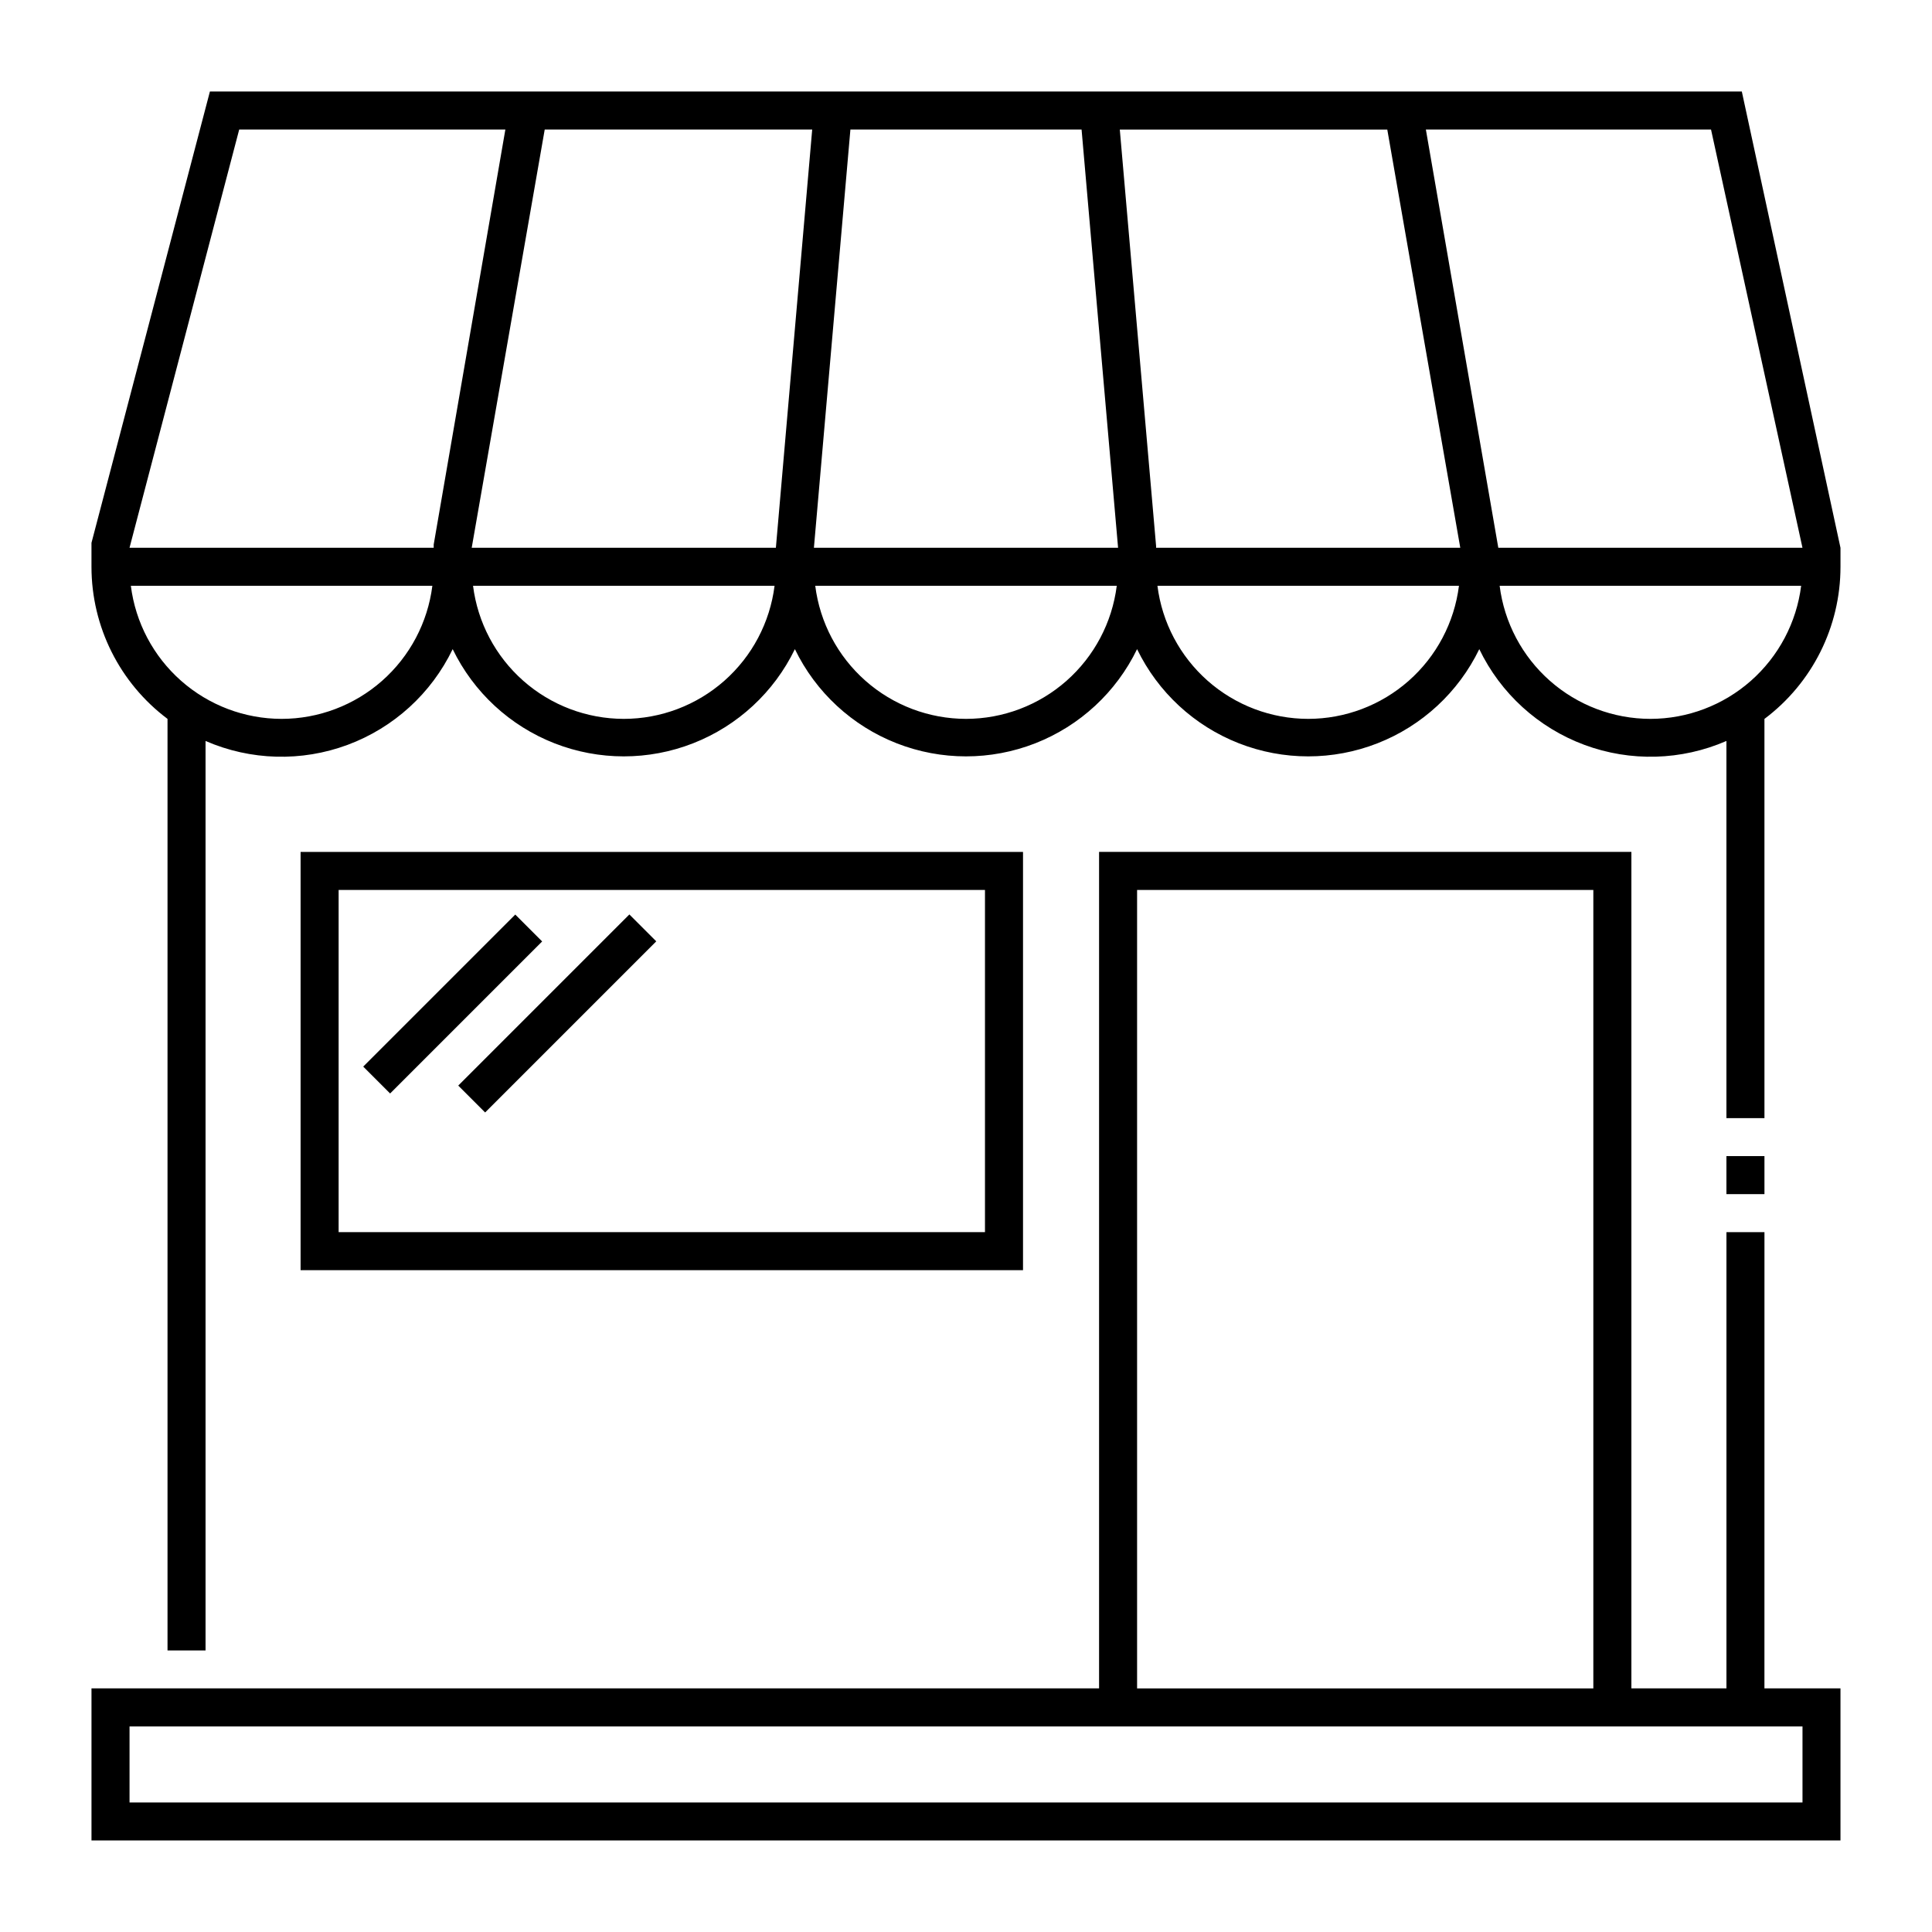
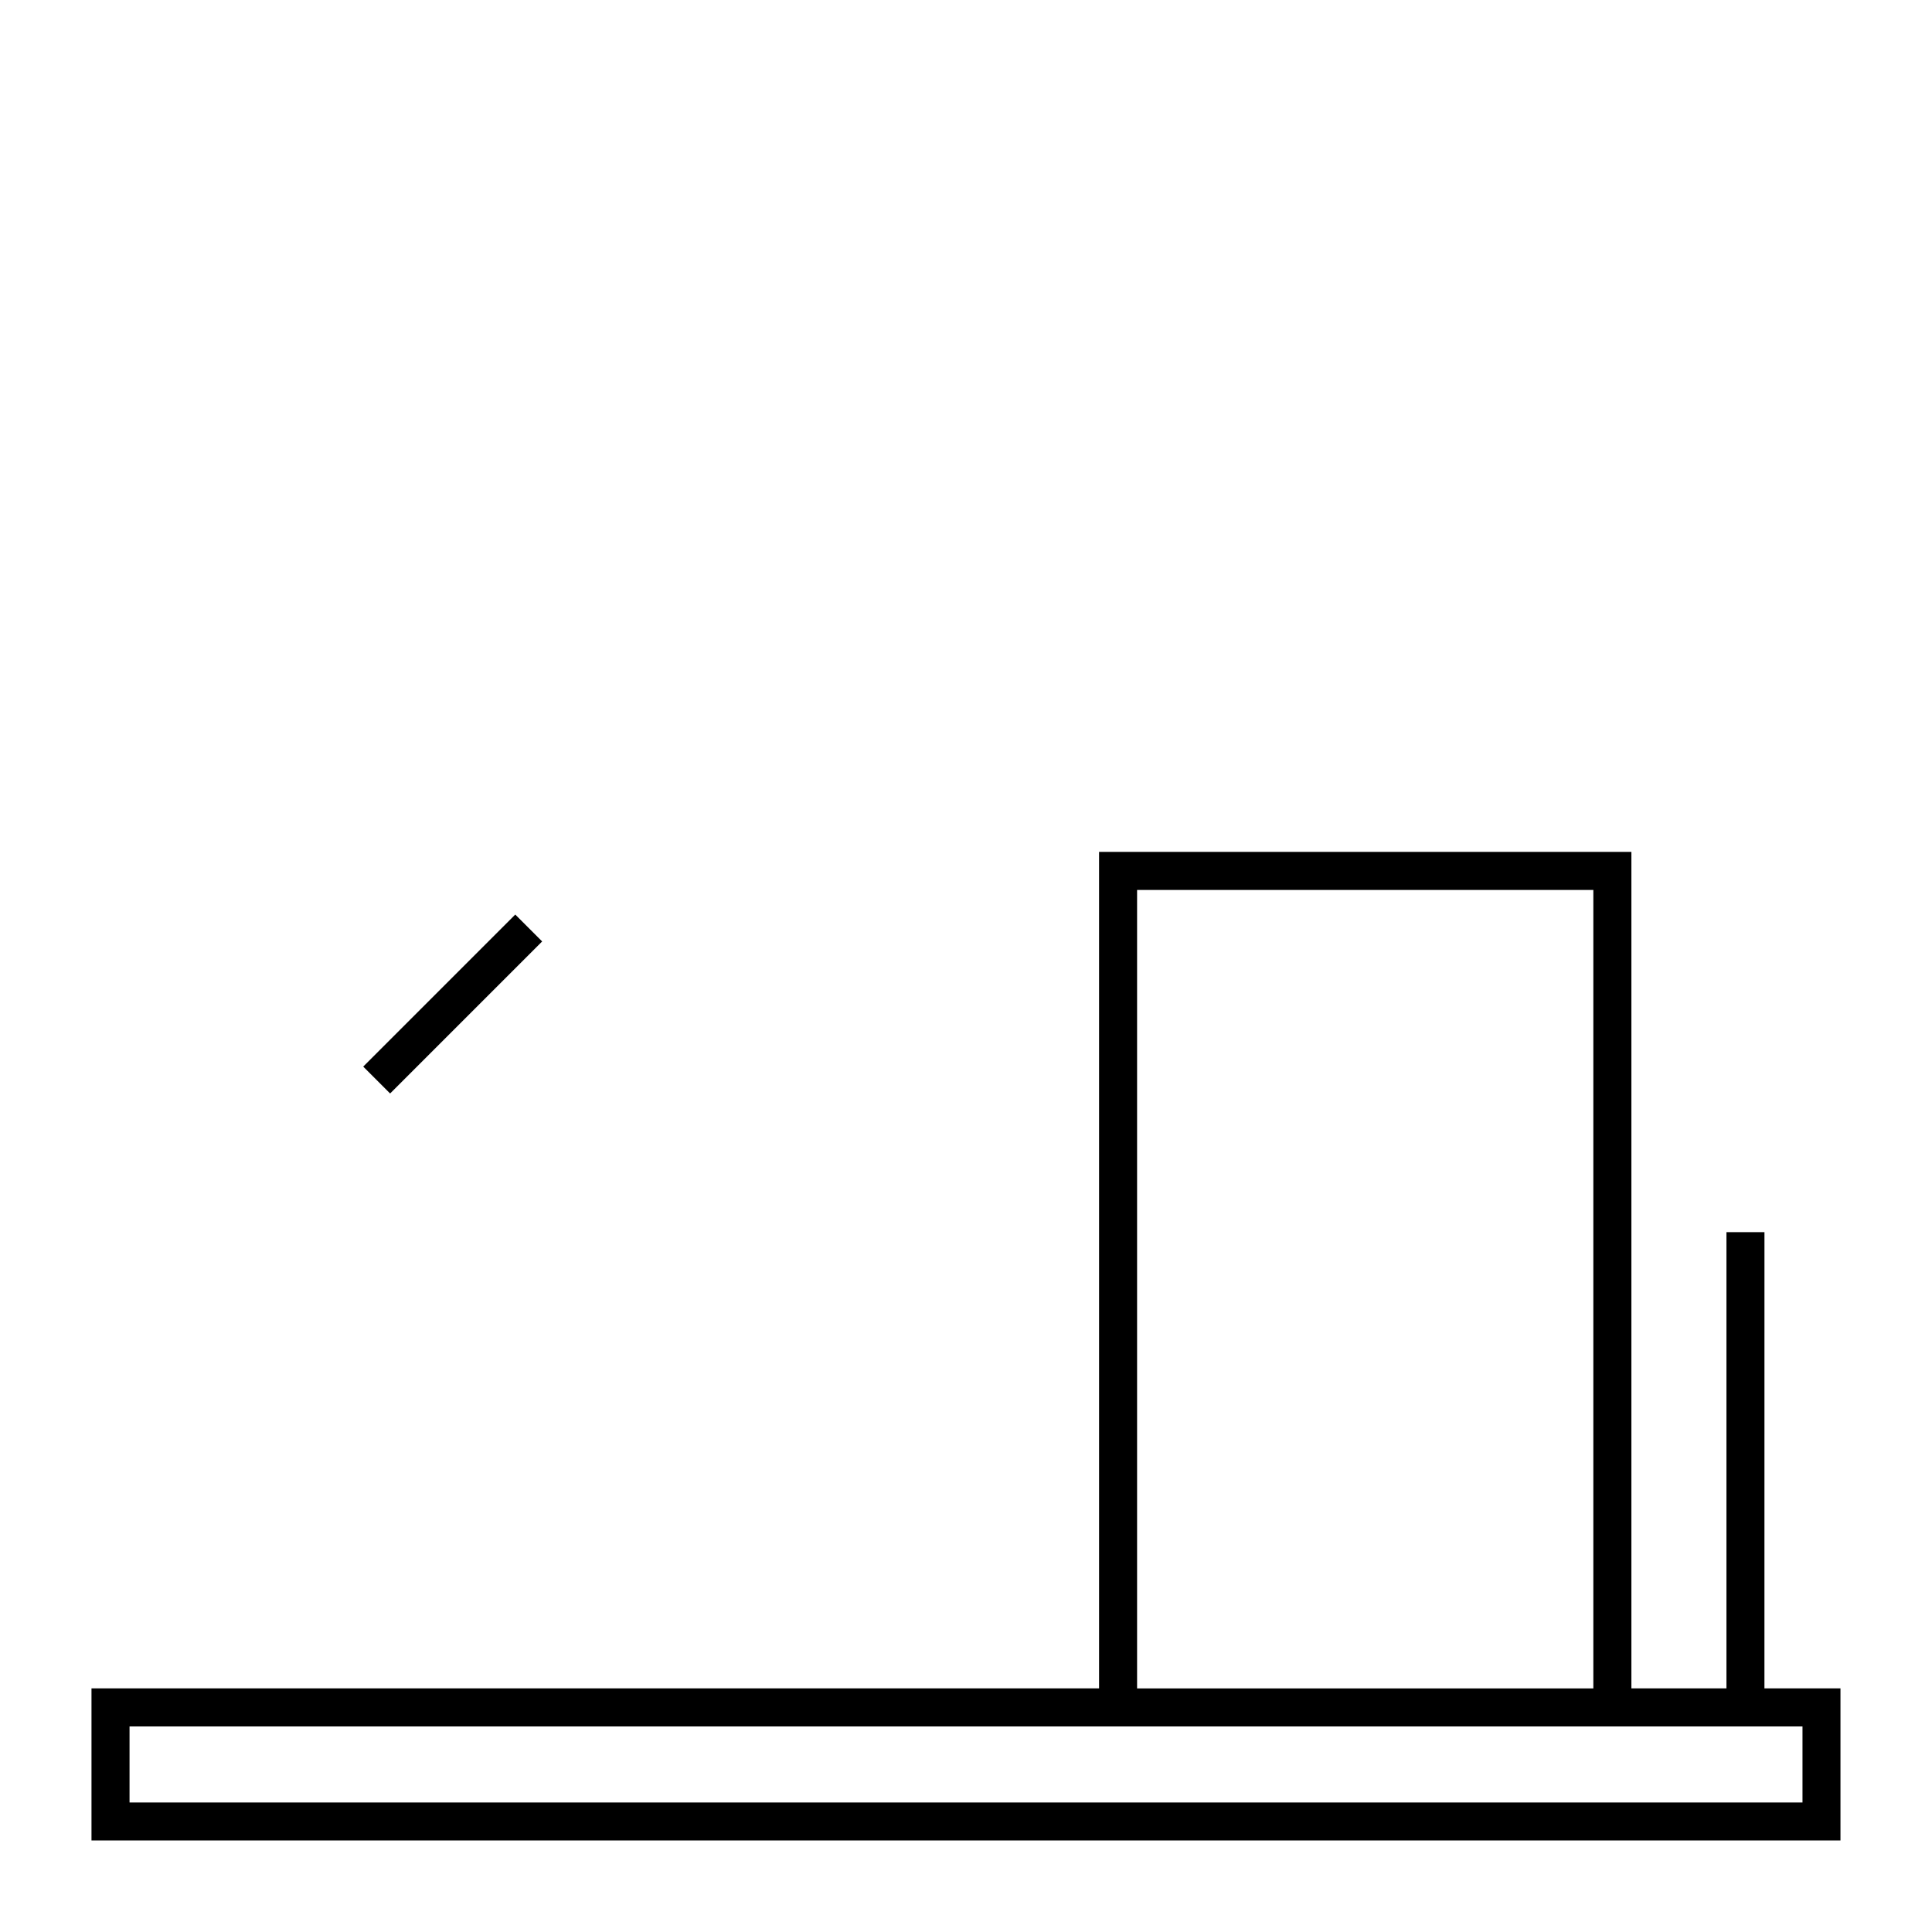
<svg xmlns="http://www.w3.org/2000/svg" fill="#000000" width="800px" height="800px" version="1.1" viewBox="144 144 512 512">
  <g>
    <path d="m611.6 470.53h-10.074v120.91h-25.191v-221.68h-141.07v221.68h-267.02v40.305h463.5v-40.305h-20.152zm-166.26-90.684h120.91v211.6h-120.91zm176.34 241.83h-443.35v-20.152h443.35z" />
-     <path d="m601.52 450.38h10.078v10.078h-10.078z" />
-     <path d="m605.6 168.25h-405.97l-31.387 119.61v6.348c0 15.855 7.465 30.789 20.152 40.305v246.87h10.078v-241.02c11.941 5.199 25.438 5.566 37.648 1.031 12.211-4.539 22.191-13.629 27.844-25.367 5.531 11.418 15.16 20.328 26.973 24.953s24.934 4.625 36.742 0c11.812-4.625 21.441-13.535 26.973-24.953 5.527 11.418 15.16 20.328 26.973 24.953 11.809 4.625 24.93 4.625 36.742 0 11.809-4.625 21.441-13.535 26.969-24.953 5.531 11.418 15.16 20.328 26.973 24.953s24.934 4.625 36.742 0c11.812-4.625 21.445-13.535 26.973-24.953 5.652 11.738 15.633 20.828 27.844 25.367 12.211 4.535 25.707 4.168 37.652-1.031v99.957h10.078l-0.004-105.8c12.688-9.516 20.152-24.449 20.152-40.305v-5.039zm-8.16 10.078 24.234 110.84h-80.609l-19.195-110.84zm-66.453 110.84h-80.609v-0.453l-9.621-110.38h70.887zm-90.684 0h-80.609l9.672-110.84h61.262zm-81.062-110.84-9.625 110.84h-80.609l19.348-110.84zm-151.85 0h70.535l-18.992 109.98v0.855h-80.609zm11.238 156.18c-9.812-0.008-19.281-3.598-26.637-10.09-7.356-6.492-12.09-15.445-13.316-25.176h79.902c-1.227 9.73-5.961 18.684-13.316 25.176-7.352 6.492-16.824 10.082-26.633 10.09zm90.688 0h-0.004c-9.809-0.008-19.281-3.598-26.637-10.09-7.356-6.492-12.09-15.445-13.316-25.176h79.906c-1.227 9.73-5.961 18.684-13.316 25.176-7.356 6.492-16.824 10.082-26.637 10.09zm90.688 0h-0.004c-9.812-0.008-19.281-3.598-26.637-10.09-7.356-6.492-12.09-15.445-13.316-25.176h79.902c-1.227 9.73-5.961 18.684-13.312 25.176-7.356 6.492-16.828 10.082-26.637 10.09zm90.688 0h-0.008c-9.809-0.008-19.281-3.598-26.637-10.09-7.356-6.492-12.09-15.445-13.316-25.176h79.906c-1.227 9.73-5.961 18.684-13.316 25.176-7.356 6.492-16.824 10.082-26.637 10.09zm90.688 0h-0.008c-9.812-0.008-19.281-3.598-26.637-10.09-7.356-6.492-12.09-15.445-13.316-25.176h79.902c-1.223 9.73-5.961 18.684-13.312 25.176-7.356 6.492-16.828 10.082-26.637 10.09z" />
-     <path d="m223.66 369.77v110.84h191.45v-110.84zm181.37 100.76h-171.29v-90.684h171.29z" />
    <path d="m240.26 426.66 40.293-40.293 7.125 7.125-40.293 40.293z" />
-     <path d="m265.44 431.69 45.352-45.352 7.125 7.125-45.352 45.352z" />
  </g>
</svg>